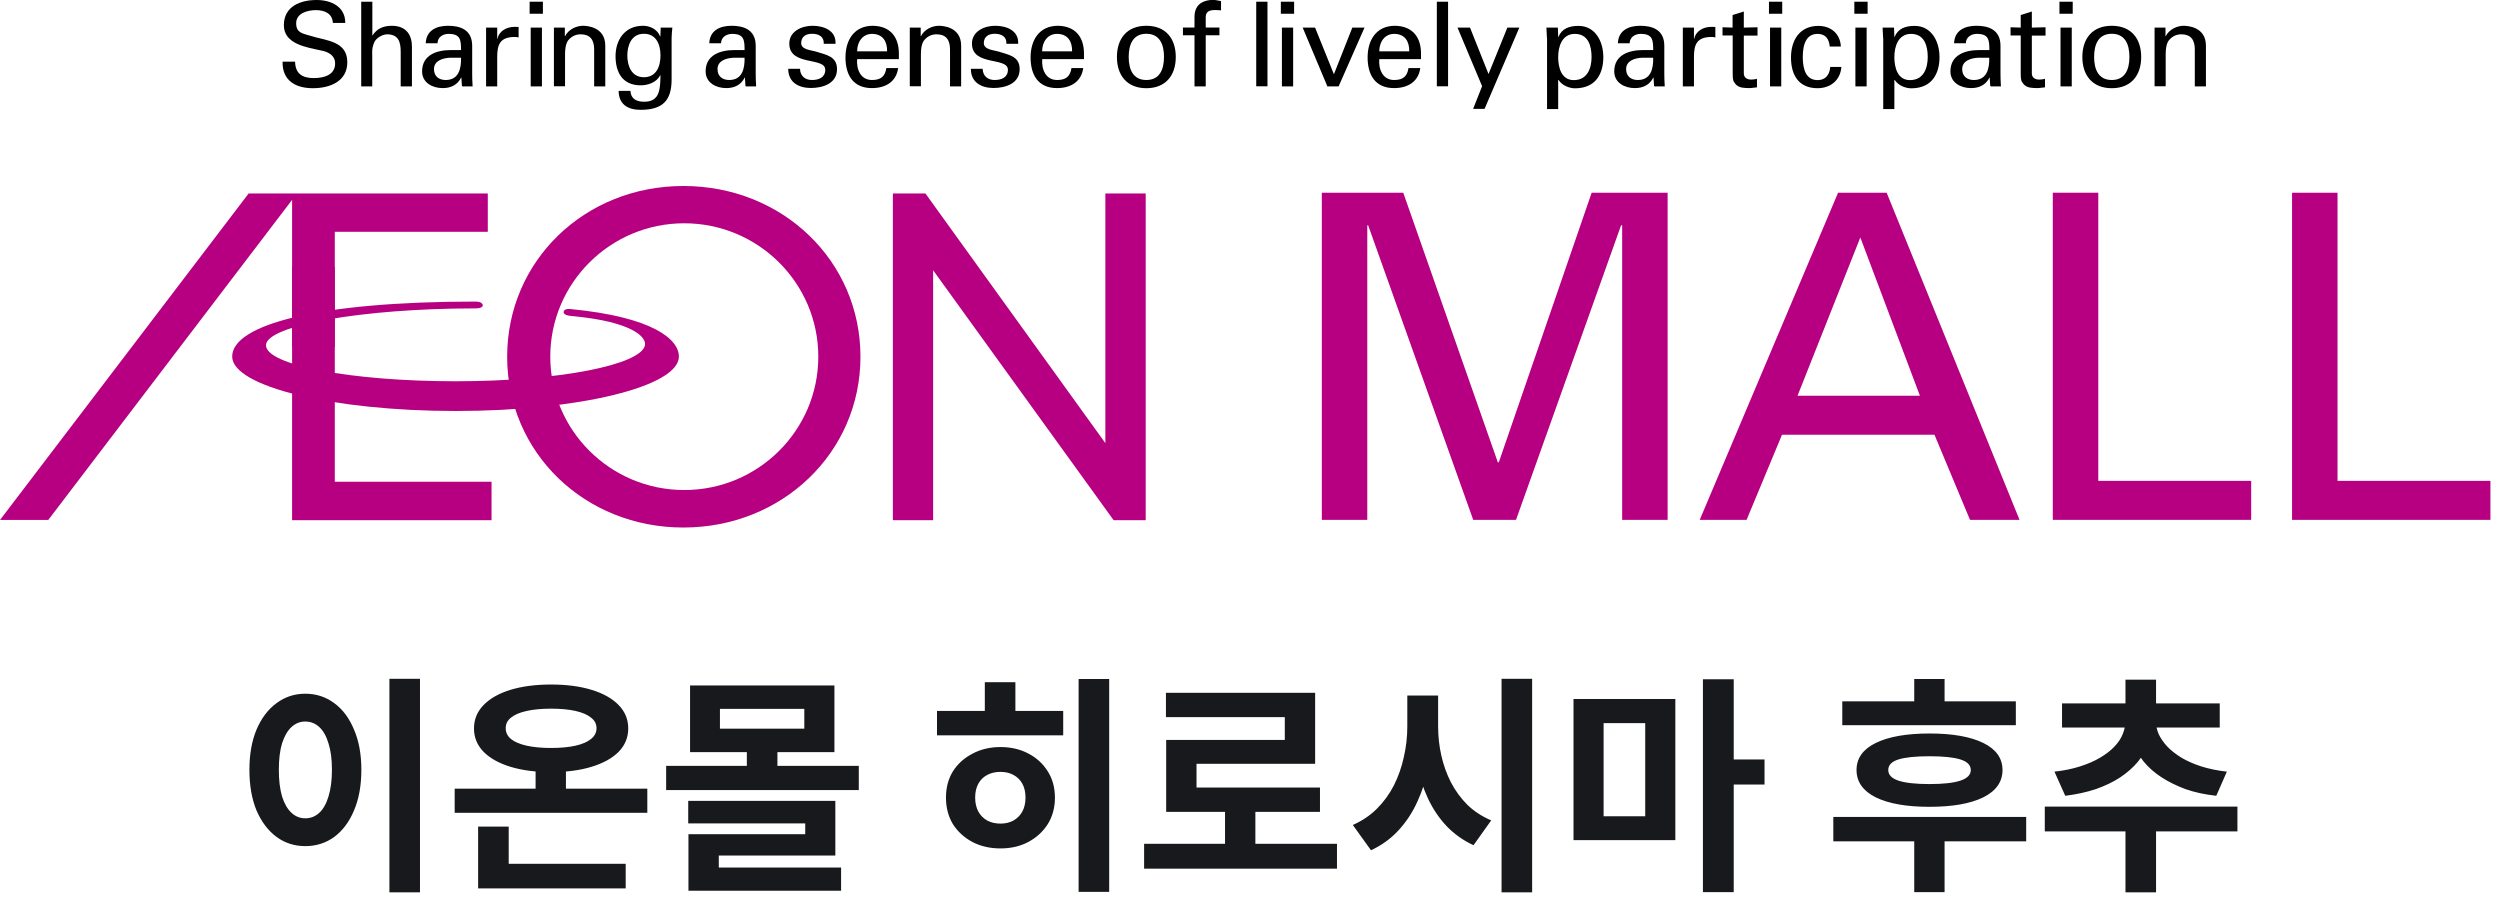
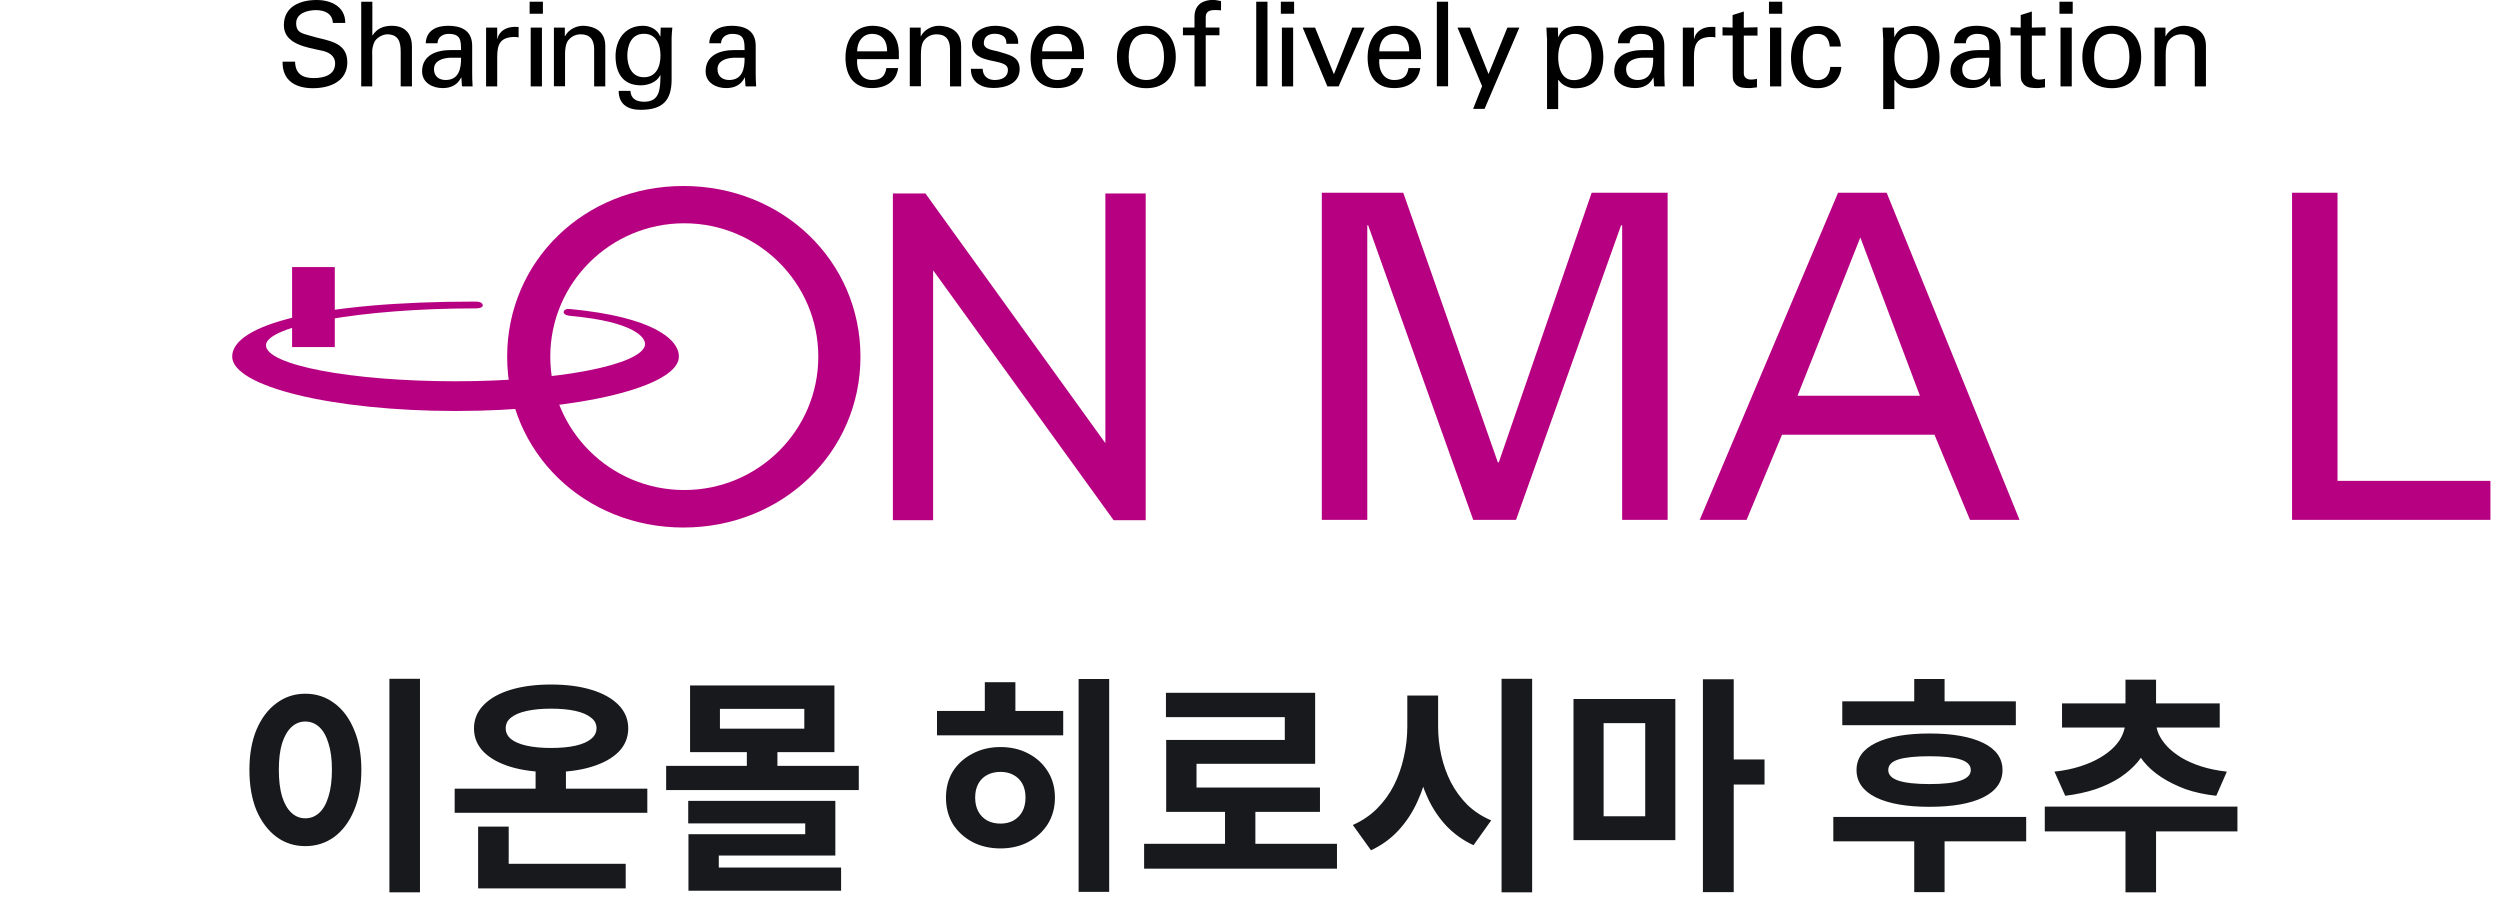
<svg xmlns="http://www.w3.org/2000/svg" width="261" height="95" viewBox="0 0 261 95" fill="none">
  <g clip-path="url(#clip0_4562_33487)">
    <path d="M169.331 23.522H169.241L158.272 54.273H153.804L142.835 23.522H142.745V54.273H137.998V20.119H146.499L156.373 48.268H156.474L166.17 20.119H174.1V54.273H169.353V23.522H169.331Z" fill="#B60081" />
    <path d="M177.451 54.273L191.895 20.119H196.966L210.839 54.273H205.668L201.959 45.387H186.041L182.344 54.273H177.451ZM187.661 41.317H200.44L194.218 24.79L187.661 41.317Z" fill="#B60081" />
-     <path d="M214.313 54.273V20.119H219.061V50.203H235.023V54.273H214.313Z" fill="#B60081" />
    <path d="M239.291 54.273V20.119H244.038V50.203H260V54.273H239.291Z" fill="#B60081" />
-     <path d="M0 54.284H5.038L30.495 20.864V54.306H51.317V50.291H34.952V24.2H50.926V20.196H25.96L0 54.284Z" fill="#B60081" />
    <path d="M115.401 20.196V46.265L96.612 20.196H93.217V54.306H97.417V28.215L116.261 54.306H119.612V20.196H115.401Z" fill="#B60081" />
    <path d="M71.345 19.418C61.023 19.418 52.947 27.247 52.947 37.246C52.947 47.244 61.023 55.074 71.345 55.074C81.666 55.074 89.832 47.244 89.832 37.246C89.832 27.247 81.711 19.418 71.345 19.418ZM71.434 51.159C63.716 51.159 57.449 44.92 57.449 37.235C57.449 29.55 63.716 23.311 71.434 23.311C79.153 23.311 85.431 29.55 85.431 37.235C85.431 44.92 79.164 51.159 71.434 51.159Z" fill="#B60081" />
    <path d="M59.594 32.986C66.173 33.575 67.492 35.255 67.335 36.044C66.933 38.069 58.466 39.804 47.564 39.804C36.661 39.804 27.77 38.113 27.77 36.044C27.77 33.976 37.913 32.197 49.552 32.197C49.552 32.197 50.401 32.241 50.401 31.874C50.379 31.44 49.586 31.485 49.586 31.485C33.087 31.485 24.24 33.931 24.24 37.223C24.24 40.337 34.684 42.907 47.575 42.907C60.465 42.907 70.876 40.349 70.876 37.223C70.876 35.422 68.151 33.086 59.527 32.263C59.527 32.263 58.879 32.185 58.846 32.563C58.801 32.942 59.617 32.986 59.617 32.986H59.594Z" fill="#B60081" />
    <path d="M34.952 27.882H30.495V36.234H34.952V27.882Z" fill="#B60081" />
    <path d="M30.808 6.439C30.83 7.685 31.556 8.152 32.752 8.152C33.757 8.152 34.986 7.863 34.986 6.628C34.986 5.772 34.271 5.416 33.533 5.272C32.07 4.949 29.635 4.627 29.635 2.636C29.635 0.645 31.389 0 33.053 0C34.561 0 36.047 0.678 36.047 2.391H34.751C34.706 1.401 33.869 1.057 32.986 1.057C32.104 1.057 30.92 1.379 30.92 2.425C30.92 3.47 31.635 3.492 32.405 3.737C34.036 4.26 36.259 4.26 36.259 6.495C36.259 8.497 34.45 9.209 32.662 9.209C30.875 9.209 29.456 8.43 29.501 6.439H30.797H30.808Z" fill="black" />
    <path d="M37.711 9.02V0.179H38.873V3.693H38.895C39.342 3.004 40.001 2.692 40.895 2.692C42.503 2.692 43.006 3.76 43.006 4.861V9.02H41.833V5.384C41.833 4.305 41.554 3.615 40.459 3.582C39.99 3.571 39.275 3.927 39.063 4.438C38.795 5.072 38.862 5.517 38.862 5.862V9.02H37.7H37.711Z" fill="black" />
    <path d="M48.133 5.227C48.133 4.159 48.066 3.537 46.826 3.537C46.234 3.537 45.687 3.881 45.676 4.515H44.447C44.503 3.17 45.564 2.691 46.782 2.691C47.999 2.691 49.295 3.07 49.295 4.782V7.718C49.295 7.985 49.306 8.497 49.34 9.02H48.558C48.446 9.02 48.234 9.075 48.223 8.931C48.2 8.653 48.178 8.375 48.167 8.096H48.144C47.765 8.864 47.072 9.198 46.223 9.198C45.151 9.198 44.067 8.641 44.067 7.451C44.067 5.728 45.609 5.227 47.061 5.227H48.122H48.133ZM46.971 6.028C46.257 6.061 45.307 6.317 45.307 7.218C45.307 7.974 45.832 8.352 46.525 8.352C47.899 8.352 48.156 7.162 48.133 6.028H46.971Z" fill="black" />
    <path d="M51.909 9.02H50.747V2.881H51.909V4.071H51.931C52.099 3.225 52.892 2.803 53.741 2.803C53.886 2.803 54.009 2.814 54.143 2.814V3.915C53.986 3.859 53.796 3.859 53.64 3.859C52.166 3.904 51.909 4.693 51.909 5.984V9.031V9.02Z" fill="black" />
    <path d="M55.293 0.179H56.678V1.435H55.293V0.179ZM55.405 9.02V2.881H56.578V9.02H55.405Z" fill="black" />
    <path d="M58.968 3.781H58.991C59.382 3.014 60.242 2.691 60.856 2.691C61.281 2.691 63.191 2.803 63.191 4.771V9.02H62.029V5.149C62.029 4.137 61.593 3.581 60.61 3.581C60.61 3.581 59.974 3.548 59.482 4.037C59.315 4.204 58.991 4.482 58.991 5.672V9.008H57.829V2.88H58.968V3.781Z" fill="black" />
    <path d="M68.988 2.88H70.195C70.161 3.247 70.116 3.614 70.116 3.982V8.297C70.116 10.543 69.133 11.466 66.877 11.466C65.548 11.466 64.598 10.899 64.587 9.487H65.816C65.861 10.31 66.43 10.621 67.257 10.621C68.921 10.621 68.921 9.253 68.955 7.863H68.921C68.553 8.597 67.659 8.908 66.888 8.908C65.012 8.908 64.263 7.585 64.263 5.861C64.263 4.137 65.257 2.691 67.123 2.691C67.726 2.691 68.385 2.936 68.765 3.503C68.787 3.526 68.944 3.881 68.944 3.792L68.977 2.869L68.988 2.88ZM67.223 8.063C68.486 8.063 68.955 6.984 68.955 5.794C68.955 4.604 68.486 3.526 67.223 3.526C65.861 3.526 65.492 4.827 65.492 5.794C65.492 6.762 65.861 8.063 67.223 8.063Z" fill="black" />
    <path d="M77.734 5.227C77.734 4.159 77.667 3.537 76.427 3.537C75.835 3.537 75.288 3.881 75.277 4.515H74.048C74.104 3.17 75.165 2.691 76.383 2.691C77.6 2.691 78.896 3.07 78.896 4.782V7.718C78.896 7.985 78.907 8.497 78.941 9.02H78.159C78.047 9.02 77.835 9.075 77.824 8.931C77.802 8.653 77.779 8.375 77.768 8.096H77.746C77.366 8.864 76.673 9.198 75.824 9.198C74.752 9.198 73.668 8.641 73.668 7.451C73.668 5.728 75.21 5.227 76.662 5.227H77.723H77.734ZM76.573 6.028C75.858 6.061 74.908 6.317 74.908 7.218C74.908 7.974 75.433 8.352 76.126 8.352C77.5 8.352 77.757 7.162 77.734 6.028H76.573Z" fill="black" />
-     <path d="M84.828 2.691C86 2.691 87.307 3.181 87.229 4.571H86C86.045 3.792 85.442 3.526 84.772 3.526C84.146 3.526 83.643 3.815 83.643 4.504C83.643 5.194 84.705 5.238 85.14 5.372C86.19 5.716 87.385 5.839 87.385 7.218C87.385 8.719 85.911 9.186 84.649 9.186C83.386 9.186 82.281 8.597 82.292 7.185H83.521C83.543 7.941 84.057 8.352 84.772 8.352C85.487 8.352 86.157 8.085 86.157 7.285C86.157 5.917 82.403 6.94 82.403 4.549C82.403 3.259 83.71 2.691 84.828 2.691Z" fill="black" />
    <path d="M89.485 6.161C89.396 7.24 89.843 8.352 91.038 8.352C91.943 8.352 92.401 7.996 92.535 7.107H93.764C93.585 8.497 92.501 9.198 91.027 9.198C89.05 9.198 88.268 7.807 88.268 5.995C88.268 4.182 89.173 2.691 91.127 2.691C92.971 2.725 93.842 3.893 93.842 5.594V6.172H89.497L89.485 6.161ZM92.613 5.361C92.635 4.337 92.166 3.537 91.038 3.537C90.066 3.537 89.485 4.36 89.485 5.361H92.613Z" fill="black" />
    <path d="M96.121 3.781H96.143C96.534 3.014 97.394 2.691 98.009 2.691C98.433 2.691 100.343 2.803 100.343 4.771V9.02H99.182V5.149C99.182 4.137 98.746 3.581 97.763 3.581C97.763 3.581 97.126 3.548 96.635 4.037C96.467 4.204 96.143 4.482 96.143 5.672V9.008H94.982V2.88H96.121V3.781Z" fill="black" />
    <path d="M103.895 2.691C105.068 2.691 106.375 3.181 106.297 4.571H105.068C105.113 3.792 104.51 3.526 103.84 3.526C103.214 3.526 102.711 3.815 102.711 4.504C102.711 5.194 103.773 5.238 104.208 5.372C105.258 5.716 106.453 5.839 106.453 7.218C106.453 8.719 104.979 9.186 103.717 9.186C102.455 9.186 101.349 8.597 101.36 7.185H102.589C102.611 7.941 103.125 8.352 103.84 8.352C104.555 8.352 105.225 8.085 105.225 7.285C105.225 5.917 101.472 6.94 101.472 4.549C101.472 3.259 102.778 2.691 103.895 2.691Z" fill="black" />
    <path d="M108.81 6.161C108.721 7.24 109.168 8.352 110.363 8.352C111.268 8.352 111.726 7.996 111.86 7.107H113.089C112.899 8.497 111.826 9.198 110.352 9.198C108.375 9.198 107.593 7.807 107.593 5.995C107.593 4.182 108.498 2.691 110.452 2.691C112.295 2.725 113.167 3.893 113.167 5.594V6.172H108.822L108.81 6.161ZM111.927 5.361C111.949 4.337 111.48 3.537 110.352 3.537C109.38 3.537 108.799 4.36 108.799 5.361H111.916H111.927Z" fill="black" />
    <path d="M122.751 5.95C122.751 7.863 121.701 9.209 119.679 9.209C117.657 9.209 116.607 7.863 116.607 5.95C116.607 4.037 117.646 2.691 119.679 2.691C121.712 2.691 122.751 4.037 122.751 5.95ZM119.679 8.352C121.064 8.352 121.522 7.251 121.522 5.939C121.522 4.627 121.064 3.526 119.679 3.526C118.294 3.526 117.836 4.627 117.836 5.939C117.836 7.251 118.294 8.352 119.679 8.352Z" fill="black" />
    <path d="M124.706 9.021V3.683H123.499V2.871H124.706V1.692C124.739 0.346 125.767 -0.01 126.638 -0.01C126.917 -0.01 127.197 0.068 127.476 0.113V1.08C127.275 1.069 127.085 1.047 126.884 1.047C126.225 1.047 125.845 1.214 125.878 1.892V2.871H127.308V3.683H125.878V9.021H124.706Z" fill="black" />
    <path d="M131.151 9.02V0.179H132.324V9.009H131.151V9.02Z" fill="black" />
    <path d="M133.72 0.179H135.105V1.435H133.72V0.179ZM133.831 9.02V2.881H135.004V9.02H133.831Z" fill="black" />
    <path d="M138.579 9.02L135.999 2.881H137.294L139.26 7.752L141.182 2.881H142.455L139.752 9.02H138.59H138.579Z" fill="black" />
    <path d="M143.997 6.161C143.908 7.24 144.354 8.352 145.55 8.352C146.454 8.352 146.912 7.996 147.046 7.107H148.275C148.096 8.497 147.013 9.198 145.538 9.198C143.561 9.198 142.779 7.807 142.779 5.995C142.779 4.182 143.684 2.691 145.639 2.691C147.482 2.725 148.353 3.893 148.353 5.594V6.172H144.008L143.997 6.161ZM147.125 5.361C147.147 4.337 146.678 3.537 145.55 3.537C144.578 3.537 143.997 4.36 143.997 5.361H147.113H147.125Z" fill="black" />
    <path d="M150.006 9.02V0.179H151.179V9.009H150.006V9.02Z" fill="black" />
    <path d="M154.988 11.367H153.793L154.732 8.998L152.162 2.881H153.469L155.402 7.73L157.368 2.881H158.619L154.988 11.367Z" fill="black" />
    <path d="M161.501 3.982C161.49 3.615 161.467 3.248 161.445 2.881H162.64L162.674 3.86H162.696C163.053 2.981 163.824 2.703 164.796 2.703C166.527 2.703 167.387 4.294 167.387 5.962C167.387 7.63 166.65 9.22 164.427 9.22C163.925 9.22 163.109 8.976 162.707 8.342H162.674V11.389H161.512V3.982H161.501ZM164.416 3.537C163.087 3.537 162.674 4.838 162.674 5.951C162.674 7.063 163.009 8.364 164.304 8.364C165.734 8.364 166.159 7.107 166.159 5.951C166.159 4.794 165.812 3.537 164.416 3.537Z" fill="black" />
    <path d="M172.593 5.227C172.593 4.159 172.526 3.537 171.286 3.537C170.694 3.537 170.146 3.881 170.135 4.515H168.907C168.962 3.17 170.024 2.691 171.241 2.691C172.459 2.691 173.754 3.07 173.754 4.782V7.718C173.754 7.985 173.766 8.497 173.799 9.02H173.017C172.905 9.02 172.693 9.075 172.682 8.931C172.66 8.653 172.637 8.375 172.626 8.096H172.604C172.224 8.864 171.532 9.198 170.683 9.198C169.61 9.198 168.527 8.641 168.527 7.451C168.527 5.728 170.068 5.227 171.52 5.227H172.582H172.593ZM171.42 6.028C170.705 6.061 169.767 6.317 169.767 7.218C169.767 7.974 170.292 8.352 170.984 8.352C172.358 8.352 172.615 7.162 172.593 6.028H171.42Z" fill="black" />
    <path d="M176.849 9.02H175.687V2.881H176.849V4.071H176.871C177.038 3.225 177.832 2.803 178.681 2.803C178.826 2.803 178.949 2.814 179.083 2.814V3.915C178.926 3.859 178.736 3.859 178.58 3.859C177.106 3.904 176.849 4.693 176.849 5.984V9.031V9.02Z" fill="black" />
    <path d="M180.881 2.881V1.568L182.054 1.201V2.881L183.484 2.847V3.715H182.054V7.663C182.054 8.108 182.4 8.308 182.814 8.308C182.992 8.308 183.238 8.286 183.428 8.23V9.12C183.16 9.131 182.903 9.198 182.635 9.198C182.367 9.198 182.132 9.186 181.853 9.142C181.674 9.109 181.361 9.008 181.16 8.742C180.948 8.452 180.892 8.419 180.892 7.607V3.704H179.831V2.847L180.892 2.881H180.881Z" fill="black" />
    <path d="M184.679 0.179H186.064V1.435H184.679V0.179ZM184.791 9.02V2.881H185.963V9.02H184.791Z" fill="black" />
    <path d="M191.024 4.85C190.957 4.082 190.588 3.537 189.761 3.537C188.644 3.537 188.209 4.505 188.209 5.951C188.209 7.396 188.633 8.364 189.761 8.364C190.532 8.364 191.012 7.864 191.079 6.985H192.241C192.141 8.364 191.113 9.209 189.75 9.209C187.773 9.209 186.98 7.819 186.98 6.006C186.98 4.193 187.885 2.703 189.84 2.703C191.147 2.703 192.13 3.526 192.185 4.861H191.024V4.85Z" fill="black" />
-     <path d="M193.593 0.179H194.978V1.435H193.593V0.179ZM193.704 9.02V2.881H194.877V9.02H193.704Z" fill="black" />
    <path d="M196.598 3.982C196.587 3.615 196.564 3.248 196.542 2.881H197.737L197.771 3.86H197.793C198.15 2.981 198.921 2.703 199.893 2.703C201.624 2.703 202.484 4.294 202.484 5.962C202.484 7.63 201.747 9.22 199.524 9.22C199.022 9.22 198.206 8.976 197.804 8.342H197.771V11.389H196.609V3.982H196.598ZM199.513 3.537C198.184 3.537 197.771 4.838 197.771 5.951C197.771 7.063 198.106 8.364 199.401 8.364C200.831 8.364 201.256 7.107 201.256 5.951C201.256 4.794 200.909 3.537 199.513 3.537Z" fill="black" />
    <path d="M207.69 5.227C207.69 4.159 207.623 3.537 206.383 3.537C205.791 3.537 205.243 3.881 205.232 4.515H204.003C204.059 3.17 205.12 2.691 206.338 2.691C207.556 2.691 208.851 3.07 208.851 4.782V7.718C208.851 7.985 208.863 8.497 208.896 9.02H208.114C208.002 9.02 207.79 9.075 207.779 8.931C207.757 8.653 207.734 8.375 207.723 8.096H207.701C207.321 8.864 206.628 9.198 205.78 9.198C204.707 9.198 203.624 8.641 203.624 7.451C203.624 5.728 205.165 5.227 206.617 5.227H207.678H207.69ZM206.517 6.028C205.802 6.061 204.852 6.317 204.852 7.218C204.852 7.974 205.377 8.352 206.07 8.352C207.444 8.352 207.701 7.162 207.678 6.028H206.506H206.517Z" fill="black" />
    <path d="M210.963 2.881V1.568L212.124 1.201V2.881L213.554 2.847V3.715H212.124V7.663C212.124 8.108 212.471 8.308 212.884 8.308C213.074 8.308 213.308 8.286 213.498 8.23V9.12C213.23 9.131 212.973 9.198 212.705 9.198C212.437 9.198 212.203 9.186 211.923 9.142C211.733 9.109 211.432 9.008 211.231 8.742C211.019 8.452 210.963 8.419 210.963 7.607V3.704H209.901V2.847L210.963 2.881Z" fill="black" />
    <path d="M215.006 0.179H216.391V1.435H215.006V0.179ZM215.118 9.02V2.881H216.291V9.02H215.118Z" fill="black" />
    <path d="M223.54 5.95C223.54 7.863 222.49 9.209 220.469 9.209C218.447 9.209 217.397 7.863 217.397 5.95C217.397 4.037 218.436 2.691 220.469 2.691C222.502 2.691 223.54 4.037 223.54 5.95ZM220.469 8.352C221.854 8.352 222.312 7.251 222.312 5.939C222.312 4.627 221.854 3.526 220.469 3.526C219.083 3.526 218.625 4.627 218.625 5.939C218.625 7.251 219.083 8.352 220.469 8.352Z" fill="black" />
    <path d="M226.076 3.781H226.098C226.489 3.014 227.35 2.691 227.964 2.691C228.388 2.691 230.299 2.803 230.299 4.771V9.02H229.137V5.149C229.137 4.137 228.701 3.581 227.718 3.581C227.718 3.581 227.081 3.548 226.59 4.037C226.422 4.204 226.098 4.482 226.098 5.672V9.008H224.937V2.88H226.076V3.781Z" fill="black" />
  </g>
  <path d="M40.654 70.864H43.846V93.16H40.654V70.864ZM31.87 72.424C33.006 72.424 34.014 72.752 34.894 73.408C35.774 74.048 36.462 74.968 36.958 76.168C37.47 77.352 37.726 78.752 37.726 80.368C37.726 82 37.47 83.416 36.958 84.616C36.462 85.8 35.774 86.72 34.894 87.376C34.014 88.016 33.006 88.336 31.87 88.336C30.75 88.336 29.75 88.016 28.87 87.376C27.99 86.72 27.294 85.8 26.782 84.616C26.286 83.416 26.038 82 26.038 80.368C26.038 78.752 26.286 77.352 26.782 76.168C27.294 74.968 27.99 74.048 28.87 73.408C29.75 72.752 30.75 72.424 31.87 72.424ZM31.87 75.328C31.326 75.328 30.846 75.52 30.43 75.904C30.014 76.288 29.686 76.856 29.446 77.608C29.222 78.344 29.11 79.264 29.11 80.368C29.11 81.456 29.222 82.384 29.446 83.152C29.686 83.904 30.014 84.472 30.43 84.856C30.846 85.24 31.326 85.432 31.87 85.432C32.43 85.432 32.918 85.24 33.334 84.856C33.75 84.472 34.07 83.904 34.294 83.152C34.534 82.384 34.654 81.456 34.654 80.368C34.654 79.264 34.534 78.344 34.294 77.608C34.07 76.856 33.75 76.288 33.334 75.904C32.918 75.52 32.43 75.328 31.87 75.328ZM47.468 82.336H67.58V84.856H47.468V82.336ZM55.916 79.192H59.084V83.464H55.916V79.192ZM49.916 90.184H65.324V92.752H49.916V90.184ZM49.916 86.296H53.108V91.048H49.916V86.296ZM57.524 71.464C59.14 71.464 60.548 71.648 61.748 72.016C62.964 72.384 63.908 72.912 64.58 73.6C65.252 74.288 65.588 75.104 65.588 76.048C65.588 76.992 65.252 77.808 64.58 78.496C63.908 79.168 62.964 79.688 61.748 80.056C60.548 80.424 59.14 80.608 57.524 80.608C55.924 80.608 54.516 80.424 53.3 80.056C52.1 79.688 51.164 79.168 50.492 78.496C49.82 77.808 49.484 76.992 49.484 76.048C49.484 75.104 49.82 74.288 50.492 73.6C51.164 72.912 52.1 72.384 53.3 72.016C54.516 71.648 55.924 71.464 57.524 71.464ZM57.524 73.984C56.548 73.984 55.7 74.064 54.98 74.224C54.26 74.384 53.716 74.616 53.348 74.92C52.98 75.208 52.796 75.576 52.796 76.024C52.796 76.472 52.98 76.848 53.348 77.152C53.716 77.456 54.26 77.688 54.98 77.848C55.7 78.008 56.548 78.088 57.524 78.088C58.532 78.088 59.388 78.008 60.092 77.848C60.796 77.688 61.332 77.456 61.7 77.152C62.084 76.848 62.276 76.472 62.276 76.024C62.276 75.576 62.084 75.208 61.7 74.92C61.332 74.616 60.796 74.384 60.092 74.224C59.388 74.064 58.532 73.984 57.524 73.984ZM69.546 79.96H89.658V82.48H69.546V79.96ZM77.97 77.608H81.162V80.704H77.97V77.608ZM72.042 71.56H87.114V78.52H72.042V71.56ZM83.97 74.008H75.162V76.072H83.97V74.008ZM71.85 83.608H87.21V89.32H75.042V91.264H71.874V87.088H84.066V85.96H71.85V83.608ZM71.874 90.568H87.81V92.992H71.874V90.568ZM112.607 70.888H115.799V93.112H112.607V70.888ZM97.823 74.224H110.999V76.768H97.823V74.224ZM104.447 77.992C105.535 77.992 106.503 78.216 107.351 78.664C108.215 79.112 108.895 79.736 109.391 80.536C109.887 81.32 110.135 82.232 110.135 83.272C110.135 84.312 109.887 85.232 109.391 86.032C108.895 86.816 108.215 87.44 107.351 87.904C106.503 88.352 105.535 88.576 104.447 88.576C103.359 88.576 102.383 88.352 101.519 87.904C100.655 87.44 99.975 86.816 99.479 86.032C98.999 85.232 98.759 84.312 98.759 83.272C98.759 82.232 98.999 81.32 99.479 80.536C99.975 79.752 100.655 79.136 101.519 78.688C102.383 78.224 103.359 77.992 104.447 77.992ZM104.447 80.584C103.935 80.584 103.479 80.688 103.079 80.896C102.679 81.104 102.367 81.408 102.143 81.808C101.919 82.208 101.807 82.696 101.807 83.272C101.807 83.832 101.919 84.32 102.143 84.736C102.367 85.136 102.679 85.448 103.079 85.672C103.479 85.88 103.935 85.984 104.447 85.984C104.959 85.984 105.407 85.88 105.791 85.672C106.191 85.448 106.503 85.136 106.727 84.736C106.951 84.32 107.063 83.832 107.063 83.272C107.063 82.696 106.951 82.208 106.727 81.808C106.503 81.408 106.191 81.104 105.791 80.896C105.407 80.688 104.959 80.584 104.447 80.584ZM102.815 71.224H106.007V75.808H102.815V71.224ZM119.445 88.096H139.581V90.688H119.445V88.096ZM127.893 83.872H131.061V89.128H127.893V83.872ZM121.725 72.328H137.301V79.744H124.917V83.464H121.749V77.248H134.133V74.872H121.725V72.328ZM121.749 82.216H137.805V84.76H121.749V82.216ZM146.923 72.616H149.539V75.832C149.539 77.272 149.411 78.656 149.155 79.984C148.899 81.296 148.507 82.528 147.979 83.68C147.467 84.816 146.803 85.824 145.987 86.704C145.187 87.568 144.235 88.256 143.131 88.768L141.235 86.128C142.211 85.696 143.051 85.128 143.755 84.424C144.475 83.704 145.067 82.888 145.531 81.976C145.995 81.048 146.339 80.064 146.563 79.024C146.803 77.984 146.923 76.92 146.923 75.832V72.616ZM147.547 72.616H150.139V75.832C150.139 76.872 150.251 77.888 150.475 78.88C150.699 79.872 151.035 80.808 151.483 81.688C151.947 82.568 152.523 83.352 153.211 84.04C153.915 84.712 154.739 85.248 155.683 85.648L153.835 88.24C152.763 87.744 151.827 87.08 151.027 86.248C150.243 85.416 149.595 84.456 149.083 83.368C148.571 82.264 148.187 81.08 147.931 79.816C147.675 78.536 147.547 77.208 147.547 75.832V72.616ZM156.763 70.864H159.955V93.16H156.763V70.864ZM164.273 72.976H174.905V87.712H164.273V72.976ZM171.761 75.496H167.417V85.216H171.761V75.496ZM177.785 70.912H181.001V93.136H177.785V70.912ZM180.305 79.288H184.217V81.904H180.305V79.288ZM192.334 73.216H210.454V75.712H192.334V73.216ZM191.398 85.288H211.534V87.832H191.398V85.288ZM199.846 87.544H203.014V93.136H199.846V87.544ZM201.454 76.576C203.838 76.576 205.702 76.904 207.046 77.56C208.39 78.216 209.062 79.16 209.062 80.392C209.062 81.624 208.39 82.576 207.046 83.248C205.702 83.904 203.83 84.232 201.43 84.232C199.046 84.232 197.182 83.904 195.838 83.248C194.494 82.576 193.822 81.624 193.822 80.392C193.822 79.16 194.494 78.216 195.838 77.56C197.182 76.904 199.054 76.576 201.454 76.576ZM201.43 78.952C199.99 78.952 198.91 79.064 198.19 79.288C197.486 79.512 197.134 79.88 197.134 80.392C197.134 80.888 197.486 81.256 198.19 81.496C198.91 81.736 199.99 81.856 201.43 81.856C202.886 81.856 203.966 81.736 204.67 81.496C205.39 81.256 205.75 80.888 205.75 80.392C205.75 79.88 205.39 79.512 204.67 79.288C203.966 79.064 202.886 78.952 201.43 78.952ZM199.846 70.888H203.014V74.872H199.846V70.888ZM221.9 85.12H225.092V93.16H221.9V85.12ZM213.476 84.208H233.588V86.8H213.476V84.208ZM221.876 74.896H224.684V75.424C224.684 76.16 224.556 76.88 224.3 77.584C224.06 78.272 223.692 78.92 223.196 79.528C222.7 80.12 222.084 80.664 221.348 81.16C220.612 81.64 219.764 82.048 218.804 82.384C217.844 82.704 216.78 82.936 215.612 83.08L214.484 80.56C215.492 80.448 216.388 80.264 217.172 80.008C217.972 79.752 218.668 79.448 219.26 79.096C219.852 78.744 220.34 78.368 220.724 77.968C221.124 77.552 221.412 77.128 221.588 76.696C221.78 76.248 221.876 75.824 221.876 75.424V74.896ZM222.308 74.896H225.092V75.424C225.092 75.808 225.188 76.224 225.38 76.672C225.588 77.104 225.884 77.528 226.268 77.944C226.652 78.344 227.14 78.728 227.732 79.096C228.324 79.448 229.012 79.752 229.796 80.008C230.596 80.264 231.492 80.448 232.484 80.56L231.38 83.08C230.196 82.952 229.124 82.72 228.164 82.384C227.22 82.032 226.38 81.616 225.644 81.136C224.908 80.656 224.292 80.112 223.796 79.504C223.3 78.88 222.924 78.224 222.668 77.536C222.428 76.848 222.308 76.144 222.308 75.424V74.896ZM215.276 73.432H231.74V75.952H215.276V73.432ZM221.9 70.96H225.092V74.296H221.9V70.96Z" fill="#17191C" />
  <defs>
    <clipPath id="clip0_4562_33487">
      <rect width="260" height="55.074" fill="white" />
    </clipPath>
  </defs>
</svg>